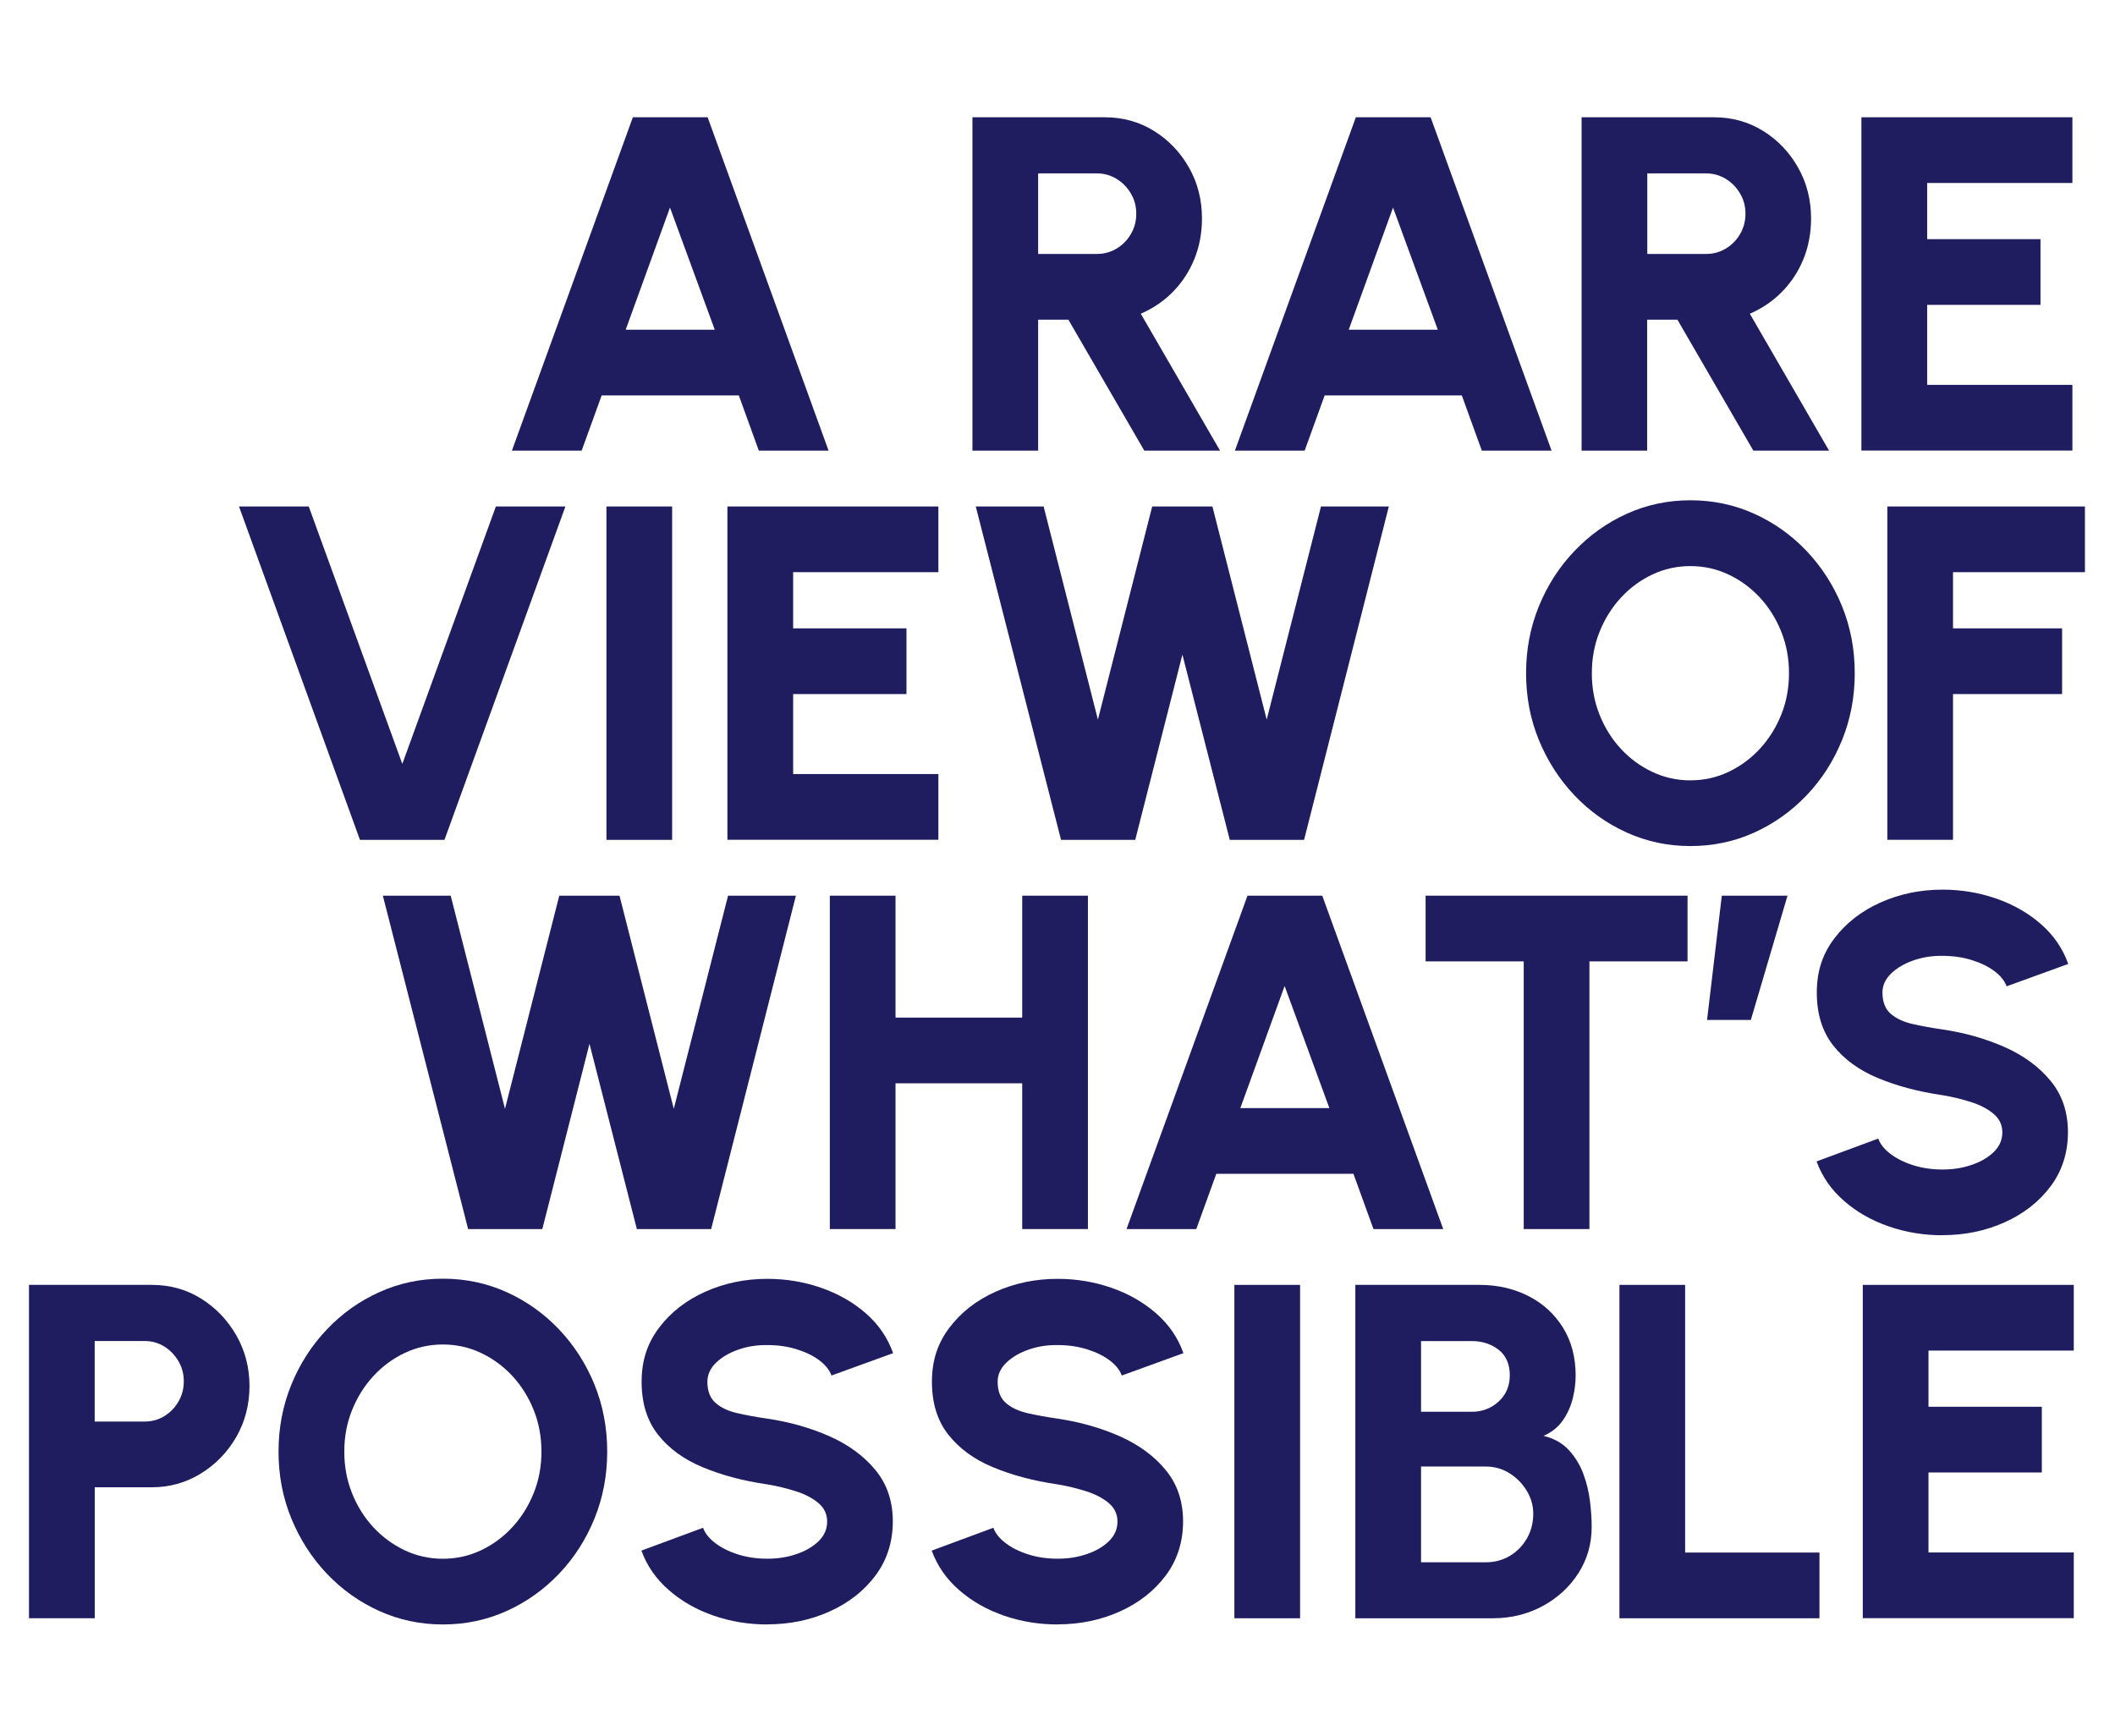
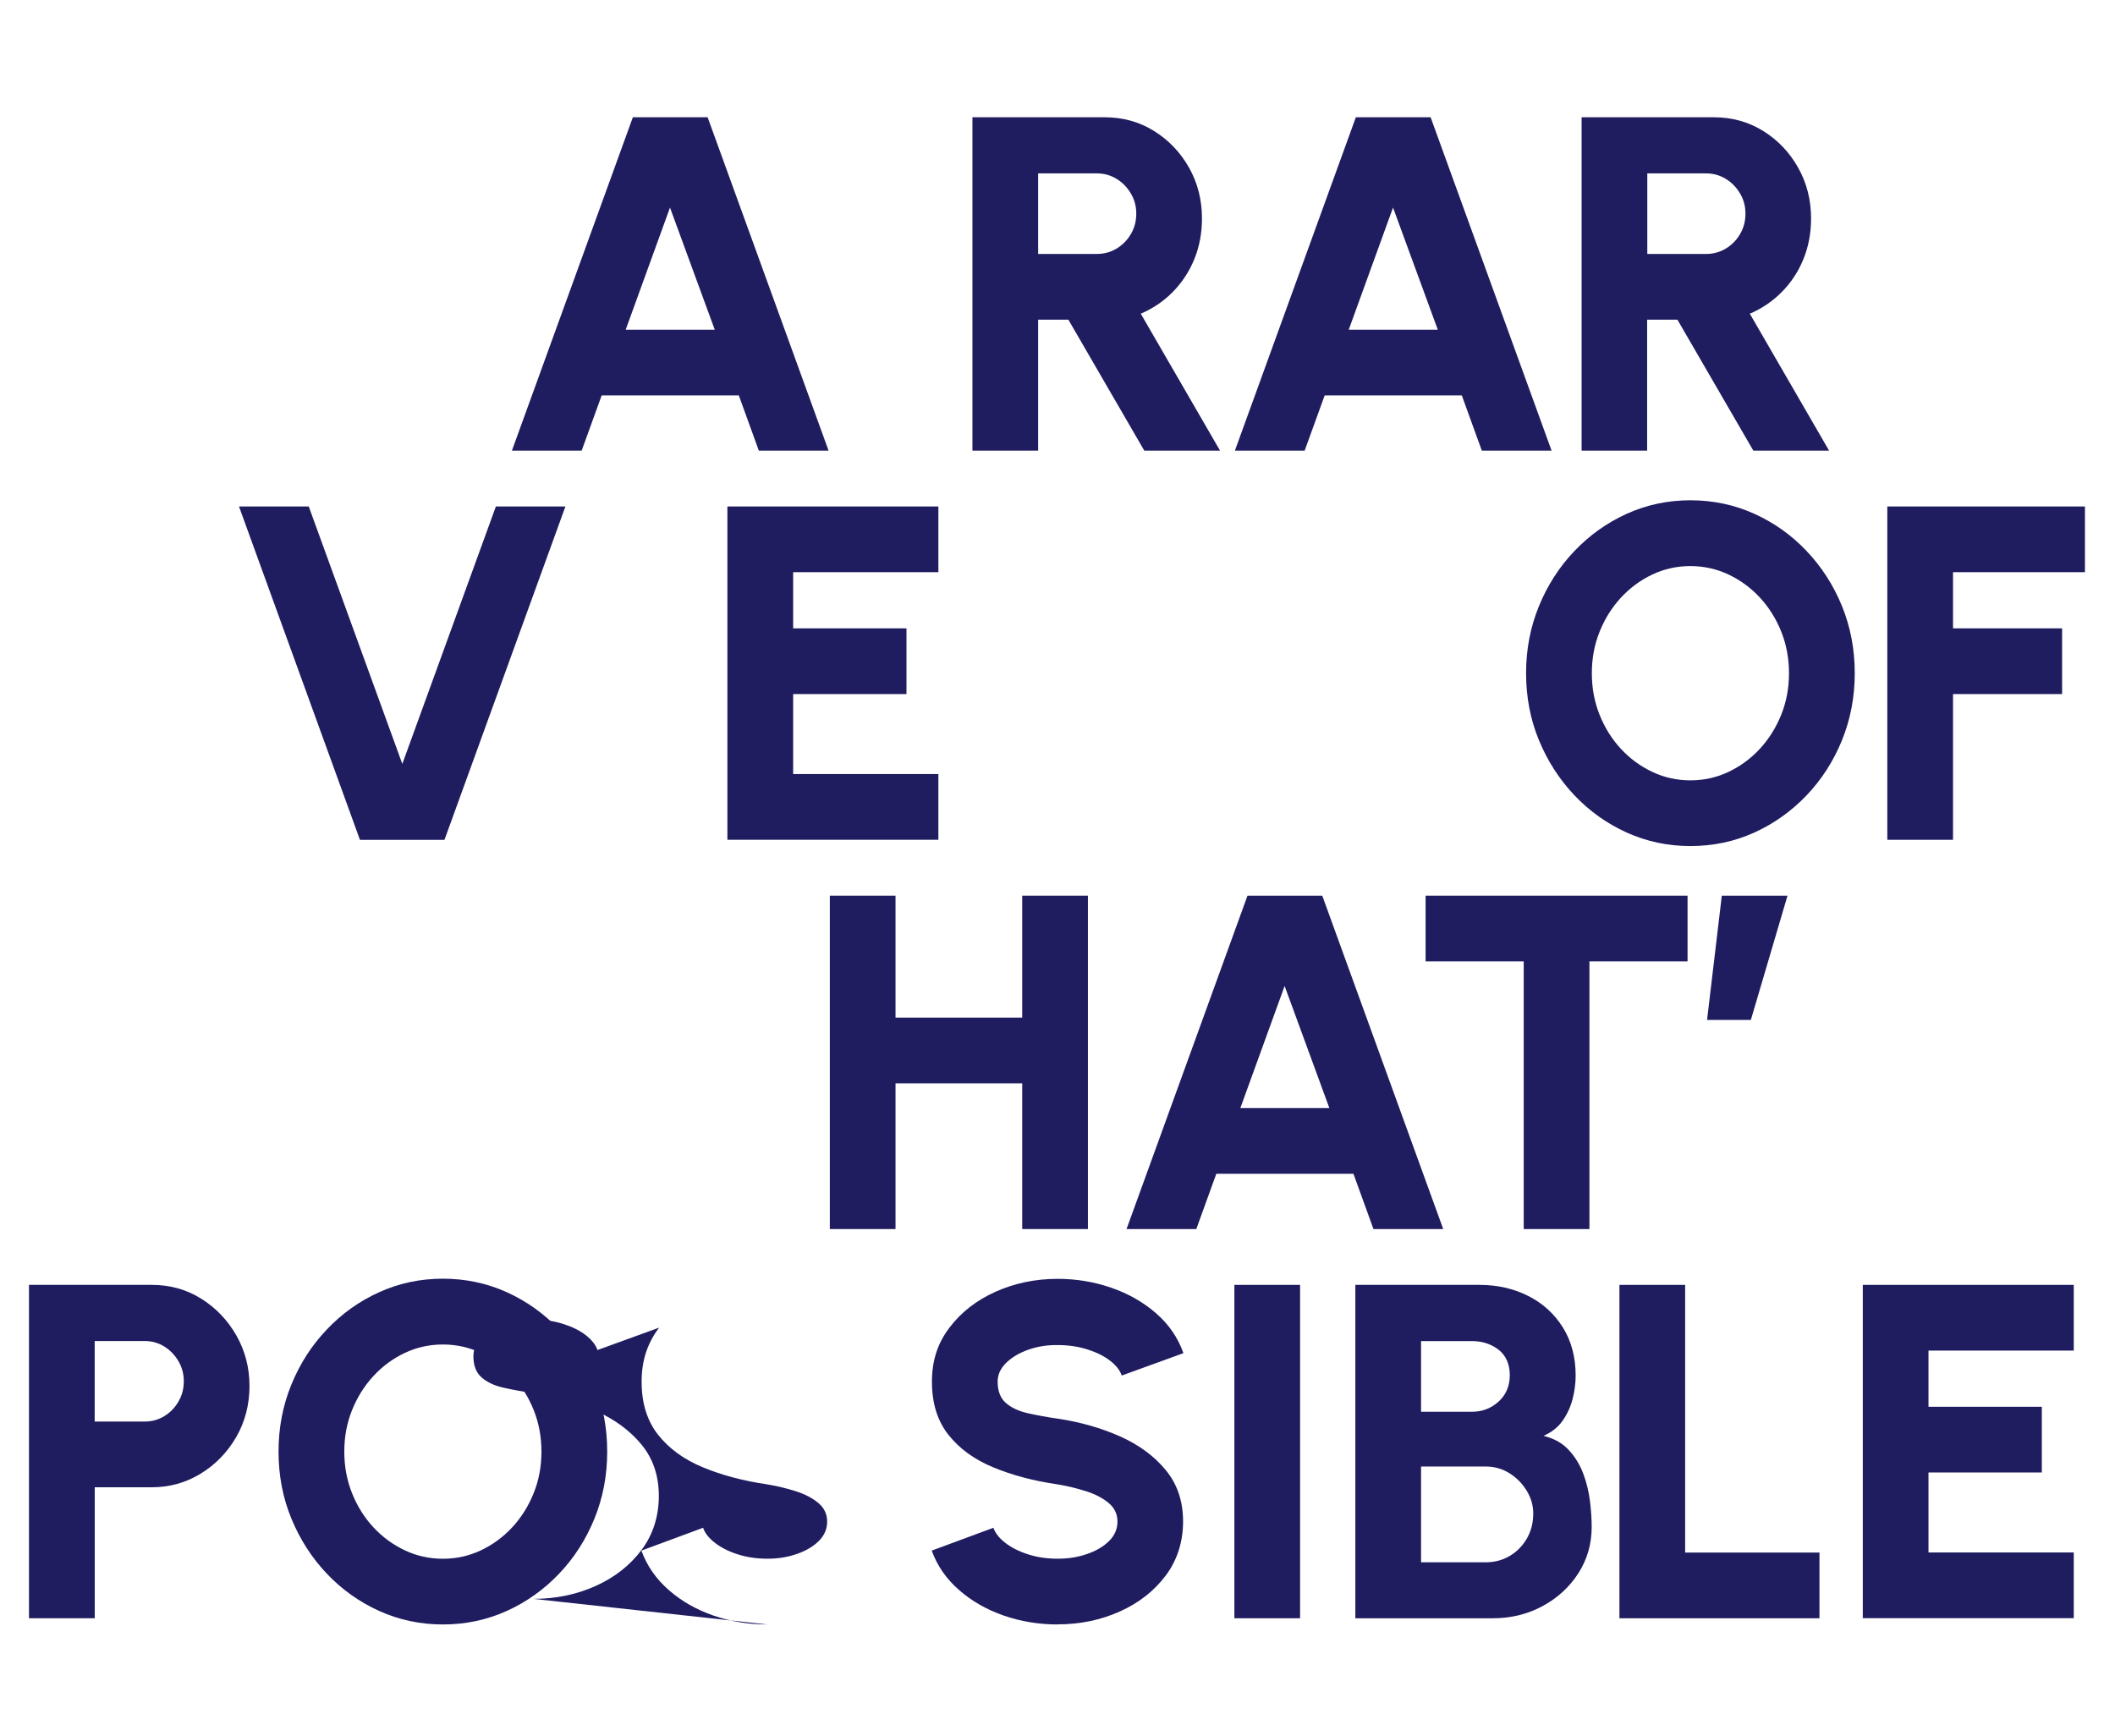
<svg xmlns="http://www.w3.org/2000/svg" id="Layer_1" data-name="Layer 1" width="413" height="339" viewBox="0 0 413 339">
  <g id="header-pipeline-copy-dt" isolation="isolate">
    <g isolation="isolate">
      <path d="m123.58,22.9h14.6l23.62,65.1h-13.62l-3.91-10.79h-26.78l-3.91,10.79h-13.62l23.62-65.1Zm-1.4,41.48h17.39l-8.74-23.85-8.65,23.85Z" fill="#1f1c60" stroke-width="0" />
      <path d="m189.89,88V22.9h25.85c3.53,0,6.73.89,9.6,2.67,2.87,1.78,5.15,4.17,6.84,7.16,1.69,2.99,2.53,6.3,2.53,9.93,0,2.85-.5,5.5-1.49,7.93s-2.39,4.56-4.18,6.39c-1.8,1.83-3.89,3.25-6.28,4.28l15.48,26.74h-14.79l-14.83-25.58h-5.9v25.58h-12.83Zm12.83-38.41h11.48c1.4,0,2.67-.35,3.84-1.05,1.16-.7,2.09-1.64,2.79-2.84.7-1.19,1.05-2.52,1.05-3.98s-.35-2.74-1.05-3.93c-.7-1.19-1.63-2.15-2.79-2.86-1.16-.71-2.44-1.07-3.84-1.07h-11.48v15.72Z" fill="#1f1c60" stroke-width="0" />
      <path d="m264.76,22.9h14.6l23.62,65.1h-13.62l-3.91-10.79h-26.78l-3.91,10.79h-13.62l23.62-65.1Zm-1.39,41.48h17.39l-8.74-23.85-8.65,23.85Z" fill="#1f1c60" stroke-width="0" />
      <path d="m308.84,88V22.9h25.85c3.53,0,6.73.89,9.6,2.67,2.87,1.78,5.15,4.17,6.83,7.16,1.69,2.99,2.53,6.3,2.53,9.93,0,2.85-.5,5.5-1.49,7.93-.99,2.43-2.39,4.56-4.19,6.39-1.8,1.83-3.89,3.25-6.28,4.28l15.48,26.74h-14.79l-14.83-25.58h-5.91v25.58h-12.83Zm12.83-38.41h11.49c1.39,0,2.67-.35,3.84-1.05,1.16-.7,2.09-1.64,2.79-2.84.7-1.19,1.05-2.52,1.05-3.98s-.35-2.74-1.05-3.93-1.63-2.15-2.79-2.86c-1.16-.71-2.44-1.07-3.84-1.07h-11.49v15.72Z" fill="#1f1c60" stroke-width="0" />
-       <path d="m363.48,88V22.9h41.2v12.83h-28.36v10.97h22.13v12.83h-22.13v15.62h28.36v12.83h-41.2Z" fill="#1f1c60" stroke-width="0" />
    </g>
    <g isolation="isolate">
      <path d="m70.29,164l-23.62-65.1h13.62l18.27,50.27,18.27-50.27h13.58l-23.62,65.1h-16.51Z" fill="#1f1c60" stroke-width="0" />
-       <path d="m118.42,164v-65.1h12.83v65.1h-12.83Z" fill="#1f1c60" stroke-width="0" />
      <path d="m142.04,164v-65.1h41.2v12.83h-28.36v10.97h22.13v12.83h-22.13v15.62h28.36v12.83h-41.2Z" fill="#1f1c60" stroke-width="0" />
-       <path d="m207.19,164l-16.65-65.1h13.25l10.6,41.62,10.6-41.62h11.76l10.6,41.62,10.6-41.62h13.25l-16.55,65.1h-14.51l-9.25-36.18-9.21,36.18h-14.51Z" fill="#1f1c60" stroke-width="0" />
      <path d="m330.09,165.21c-4.4,0-8.54-.88-12.42-2.63s-7.29-4.18-10.23-7.28-5.25-6.69-6.93-10.76-2.51-8.44-2.51-13.09.84-9.01,2.51-13.09,3.98-7.67,6.93-10.76,6.36-5.53,10.23-7.28c3.88-1.75,8.01-2.63,12.42-2.63s8.59.88,12.46,2.63c3.88,1.75,7.29,4.18,10.23,7.28s5.25,6.69,6.91,10.76c1.66,4.08,2.49,8.44,2.49,13.09s-.83,9.01-2.49,13.09c-1.66,4.08-3.96,7.67-6.91,10.76s-6.36,5.53-10.23,7.28-8.03,2.63-12.46,2.63Zm0-12.83c2.63,0,5.11-.55,7.44-1.65,2.32-1.1,4.37-2.61,6.14-4.53,1.77-1.92,3.15-4.14,4.16-6.65,1.01-2.51,1.51-5.21,1.51-8.09s-.5-5.59-1.51-8.11c-1.01-2.53-2.4-4.74-4.16-6.65-1.77-1.91-3.81-3.41-6.14-4.51-2.33-1.1-4.81-1.65-7.44-1.65s-5.12.55-7.44,1.65c-2.33,1.1-4.37,2.61-6.14,4.53-1.77,1.92-3.16,4.14-4.16,6.65-1.01,2.51-1.51,5.21-1.51,8.09s.5,5.59,1.51,8.11c1.01,2.53,2.39,4.74,4.16,6.65,1.77,1.91,3.81,3.41,6.14,4.51s4.8,1.65,7.44,1.65Z" fill="#1f1c60" stroke-width="0" />
      <path d="m368.54,164v-65.1h38.59v12.83h-25.76v10.97h21.3v12.83h-21.3v28.46h-12.83Z" fill="#1f1c60" stroke-width="0" />
    </g>
    <g isolation="isolate">
-       <path d="m91.41,240l-16.65-65.1h13.25l10.6,41.62,10.6-41.62h11.76l10.6,41.62,10.6-41.62h13.25l-16.55,65.1h-14.51l-9.25-36.18-9.21,36.18h-14.51Z" fill="#1f1c60" stroke-width="0" />
      <path d="m199.61,174.9h12.83v65.1h-12.83v-28.46h-24.74v28.46h-12.83v-65.1h12.83v23.81h24.74v-23.81Z" fill="#1f1c60" stroke-width="0" />
      <path d="m243.6,174.9h14.6l23.62,65.1h-13.62l-3.91-10.79h-26.78l-3.91,10.79h-13.62l23.62-65.1Zm-1.4,41.48h17.39l-8.74-23.85-8.65,23.85Z" fill="#1f1c60" stroke-width="0" />
      <path d="m329.53,174.9v12.83h-19.16v52.27h-12.83v-52.27h-19.16v-12.83h51.15Z" fill="#1f1c60" stroke-width="0" />
      <path d="m333.34,199.17l2.88-24.27h12.83l-7.16,24.27h-8.56Z" fill="#1f1c60" stroke-width="0" />
-       <path d="m379.33,241.21c-3.66,0-7.15-.57-10.49-1.72-3.33-1.15-6.25-2.8-8.74-4.98-2.5-2.17-4.29-4.74-5.37-7.72l12.04-4.46c.37,1.05,1.15,2.04,2.33,2.95,1.18.91,2.65,1.66,4.42,2.23,1.77.57,3.7.86,5.81.86s3.91-.3,5.7-.91c1.78-.6,3.22-1.45,4.32-2.53,1.1-1.08,1.65-2.36,1.65-3.81s-.57-2.67-1.72-3.63c-1.15-.96-2.62-1.73-4.42-2.3-1.8-.57-3.64-1.02-5.53-1.33-4.68-.68-8.87-1.79-12.58-3.33-3.71-1.53-6.63-3.66-8.77-6.37-2.14-2.71-3.21-6.16-3.21-10.35s1.14-7.55,3.42-10.56c2.28-3.01,5.29-5.35,9.02-7.02,3.74-1.67,7.77-2.51,12.11-2.51,3.6,0,7.07.57,10.42,1.72,3.35,1.15,6.27,2.81,8.76,4.98,2.5,2.17,4.29,4.77,5.37,7.81l-12.04,4.37c-.37-1.05-1.15-2.03-2.33-2.93-1.18-.9-2.65-1.63-4.42-2.18-1.77-.56-3.69-.84-5.77-.84-1.98-.03-3.87.26-5.65.88-1.78.62-3.24,1.47-4.37,2.56-1.13,1.09-1.7,2.33-1.7,3.72,0,1.83.54,3.21,1.6,4.14,1.07.93,2.49,1.6,4.26,2,1.77.4,3.72.76,5.86,1.07,4.4.65,8.46,1.81,12.18,3.46,3.72,1.66,6.7,3.86,8.95,6.6,2.25,2.74,3.37,6.08,3.37,10.02s-1.13,7.55-3.39,10.56c-2.26,3.01-5.25,5.35-8.97,7.02-3.72,1.67-7.76,2.51-12.14,2.51Z" fill="#1f1c60" stroke-width="0" />
    </g>
    <g isolation="isolate">
      <path d="m5.66,316v-65.1h23.99c3.56,0,6.78.9,9.65,2.7,2.87,1.8,5.15,4.19,6.86,7.18,1.7,2.99,2.56,6.29,2.56,9.88s-.87,6.98-2.6,9.97c-1.74,2.99-4.05,5.37-6.95,7.14-2.9,1.77-6.07,2.65-9.51,2.65h-11.16v25.58H5.66Zm12.83-38.41h9.72c1.43,0,2.71-.35,3.86-1.05,1.15-.7,2.07-1.64,2.77-2.84.7-1.19,1.05-2.52,1.05-3.98s-.35-2.74-1.05-3.93c-.7-1.19-1.62-2.15-2.77-2.86-1.15-.71-2.43-1.07-3.86-1.07h-9.72v15.72Z" fill="#1f1c60" stroke-width="0" />
      <path d="m86.48,317.21c-4.4,0-8.54-.88-12.42-2.63-3.88-1.75-7.29-4.18-10.23-7.28-2.95-3.1-5.25-6.69-6.93-10.76s-2.51-8.44-2.51-13.09.84-9.01,2.51-13.09,3.98-7.67,6.93-10.76c2.94-3.1,6.35-5.53,10.23-7.28,3.87-1.75,8.01-2.63,12.42-2.63s8.59.88,12.46,2.63c3.87,1.75,7.28,4.18,10.23,7.28,2.94,3.1,5.25,6.69,6.91,10.76,1.66,4.08,2.49,8.44,2.49,13.09s-.83,9.01-2.49,13.09c-1.66,4.08-3.96,7.67-6.91,10.76-2.95,3.1-6.36,5.53-10.23,7.28-3.88,1.75-8.03,2.63-12.46,2.63Zm0-12.83c2.63,0,5.11-.55,7.44-1.65,2.32-1.1,4.37-2.61,6.14-4.53,1.77-1.92,3.15-4.14,4.16-6.65,1.01-2.51,1.51-5.21,1.51-8.09s-.5-5.59-1.51-8.11c-1.01-2.53-2.4-4.74-4.16-6.65-1.77-1.91-3.81-3.41-6.14-4.51-2.33-1.1-4.81-1.65-7.44-1.65s-5.12.55-7.44,1.65c-2.33,1.1-4.37,2.61-6.14,4.53s-3.15,4.14-4.16,6.65c-1.01,2.51-1.51,5.21-1.51,8.09s.5,5.59,1.51,8.11c1.01,2.53,2.39,4.74,4.16,6.65s3.81,3.41,6.14,4.51c2.32,1.1,4.8,1.65,7.44,1.65Z" fill="#1f1c60" stroke-width="0" />
-       <path d="m149.85,317.21c-3.66,0-7.15-.57-10.49-1.72-3.33-1.15-6.25-2.8-8.74-4.98-2.5-2.17-4.29-4.74-5.37-7.72l12.04-4.46c.37,1.05,1.15,2.04,2.33,2.95,1.18.91,2.65,1.66,4.42,2.23,1.77.57,3.7.86,5.81.86s3.91-.3,5.7-.91c1.78-.6,3.22-1.45,4.32-2.53,1.1-1.08,1.65-2.36,1.65-3.81s-.57-2.67-1.72-3.63c-1.15-.96-2.62-1.73-4.42-2.3-1.8-.57-3.64-1.02-5.53-1.33-4.68-.68-8.87-1.79-12.58-3.33-3.71-1.53-6.63-3.66-8.77-6.37-2.14-2.71-3.21-6.16-3.21-10.35s1.14-7.55,3.42-10.56c2.28-3.01,5.29-5.35,9.02-7.02,3.74-1.67,7.77-2.51,12.11-2.51,3.6,0,7.07.57,10.42,1.72,3.35,1.15,6.27,2.81,8.77,4.98,2.5,2.17,4.29,4.77,5.37,7.81l-12.04,4.37c-.37-1.05-1.15-2.03-2.32-2.93-1.18-.9-2.65-1.63-4.42-2.18-1.77-.56-3.69-.84-5.77-.84-1.98-.03-3.87.26-5.65.88-1.78.62-3.24,1.47-4.37,2.56-1.13,1.09-1.7,2.33-1.7,3.72,0,1.83.54,3.21,1.6,4.14s2.49,1.6,4.25,2,3.72.76,5.86,1.07c4.4.65,8.46,1.81,12.18,3.46,3.72,1.66,6.7,3.86,8.95,6.6,2.25,2.74,3.37,6.08,3.37,10.02s-1.13,7.55-3.39,10.56c-2.26,3.01-5.25,5.35-8.97,7.02-3.72,1.67-7.77,2.51-12.14,2.51Z" fill="#1f1c60" stroke-width="0" />
+       <path d="m149.85,317.21c-3.66,0-7.15-.57-10.49-1.72-3.33-1.15-6.25-2.8-8.74-4.98-2.5-2.17-4.29-4.74-5.37-7.72l12.04-4.46c.37,1.05,1.15,2.04,2.33,2.95,1.18.91,2.65,1.66,4.42,2.23,1.77.57,3.7.86,5.81.86s3.91-.3,5.7-.91c1.78-.6,3.22-1.45,4.32-2.53,1.1-1.08,1.65-2.36,1.65-3.81s-.57-2.67-1.72-3.63c-1.15-.96-2.62-1.73-4.42-2.3-1.8-.57-3.64-1.02-5.53-1.33-4.68-.68-8.87-1.79-12.58-3.33-3.71-1.53-6.63-3.66-8.77-6.37-2.14-2.71-3.21-6.16-3.21-10.35s1.14-7.55,3.42-10.56l-12.04,4.37c-.37-1.05-1.15-2.03-2.32-2.93-1.18-.9-2.65-1.63-4.42-2.18-1.77-.56-3.69-.84-5.77-.84-1.98-.03-3.87.26-5.65.88-1.78.62-3.24,1.47-4.37,2.56-1.13,1.09-1.7,2.33-1.7,3.72,0,1.83.54,3.21,1.6,4.14s2.49,1.6,4.25,2,3.72.76,5.86,1.07c4.4.65,8.46,1.81,12.18,3.46,3.72,1.66,6.7,3.86,8.95,6.6,2.25,2.74,3.37,6.08,3.37,10.02s-1.13,7.55-3.39,10.56c-2.26,3.01-5.25,5.35-8.97,7.02-3.72,1.67-7.77,2.51-12.14,2.51Z" fill="#1f1c60" stroke-width="0" />
      <path d="m206.54,317.21c-3.66,0-7.15-.57-10.49-1.72-3.33-1.15-6.25-2.8-8.74-4.98-2.5-2.17-4.29-4.74-5.37-7.72l12.04-4.46c.37,1.05,1.15,2.04,2.33,2.95,1.18.91,2.65,1.66,4.42,2.23,1.77.57,3.7.86,5.81.86s3.91-.3,5.7-.91c1.78-.6,3.22-1.45,4.32-2.53,1.1-1.08,1.65-2.36,1.65-3.81s-.57-2.67-1.72-3.63c-1.15-.96-2.62-1.73-4.42-2.3-1.8-.57-3.64-1.02-5.53-1.33-4.68-.68-8.87-1.79-12.58-3.33-3.71-1.53-6.63-3.66-8.77-6.37-2.14-2.71-3.21-6.16-3.21-10.35s1.14-7.55,3.42-10.56c2.28-3.01,5.29-5.35,9.02-7.02,3.74-1.67,7.77-2.51,12.11-2.51,3.6,0,7.07.57,10.42,1.72,3.35,1.15,6.27,2.81,8.77,4.98,2.5,2.17,4.29,4.77,5.37,7.81l-12.04,4.37c-.37-1.05-1.15-2.03-2.33-2.93-1.18-.9-2.65-1.63-4.42-2.18-1.77-.56-3.69-.84-5.77-.84-1.98-.03-3.87.26-5.65.88-1.78.62-3.24,1.47-4.37,2.56-1.13,1.09-1.7,2.33-1.7,3.72,0,1.83.54,3.21,1.6,4.14s2.49,1.6,4.25,2,3.72.76,5.86,1.07c4.4.65,8.46,1.81,12.18,3.46,3.72,1.66,6.7,3.86,8.95,6.6,2.25,2.74,3.37,6.08,3.37,10.02s-1.13,7.55-3.39,10.56c-2.26,3.01-5.25,5.35-8.97,7.02s-7.77,2.51-12.14,2.51Z" fill="#1f1c60" stroke-width="0" />
      <path d="m241.04,316v-65.1h12.83v65.1h-12.83Z" fill="#1f1c60" stroke-width="0" />
      <path d="m264.66,316v-65.1h24.23c3.5,0,6.68.72,9.53,2.16,2.85,1.44,5.11,3.5,6.77,6.16,1.66,2.67,2.49,5.8,2.49,9.39,0,1.46-.19,2.96-.58,4.51-.39,1.55-1.04,2.98-1.95,4.28-.91,1.3-2.16,2.29-3.74,2.98,2.05.5,3.69,1.42,4.93,2.77,1.24,1.35,2.19,2.9,2.84,4.65.65,1.75,1.08,3.54,1.3,5.37s.33,3.49.33,4.97c0,3.35-.87,6.37-2.6,9.07-1.74,2.7-4.07,4.84-7,6.42s-6.16,2.37-9.7,2.37h-26.83Zm12.83-40.32h9.9c2.05,0,3.8-.67,5.25-2,1.46-1.33,2.18-3.05,2.18-5.16s-.73-3.82-2.18-4.95c-1.46-1.13-3.21-1.7-5.25-1.7h-9.9v13.81Zm0,29.39h12.65c1.71,0,3.25-.41,4.65-1.23,1.39-.82,2.51-1.95,3.35-3.39.84-1.44,1.26-3.08,1.26-4.91,0-1.55-.42-3.02-1.26-4.42-.84-1.39-1.95-2.53-3.35-3.42-1.4-.88-2.95-1.33-4.65-1.33h-12.65v18.69Z" fill="#1f1c60" stroke-width="0" />
      <path d="m316.23,316v-65.1h12.83v52.27h26.23v12.83h-39.06Z" fill="#1f1c60" stroke-width="0" />
      <path d="m363.75,316v-65.1h41.2v12.83h-28.37v10.97h22.13v12.83h-22.13v15.62h28.37v12.83h-41.2Z" fill="#1f1c60" stroke-width="0" />
    </g>
  </g>
</svg>